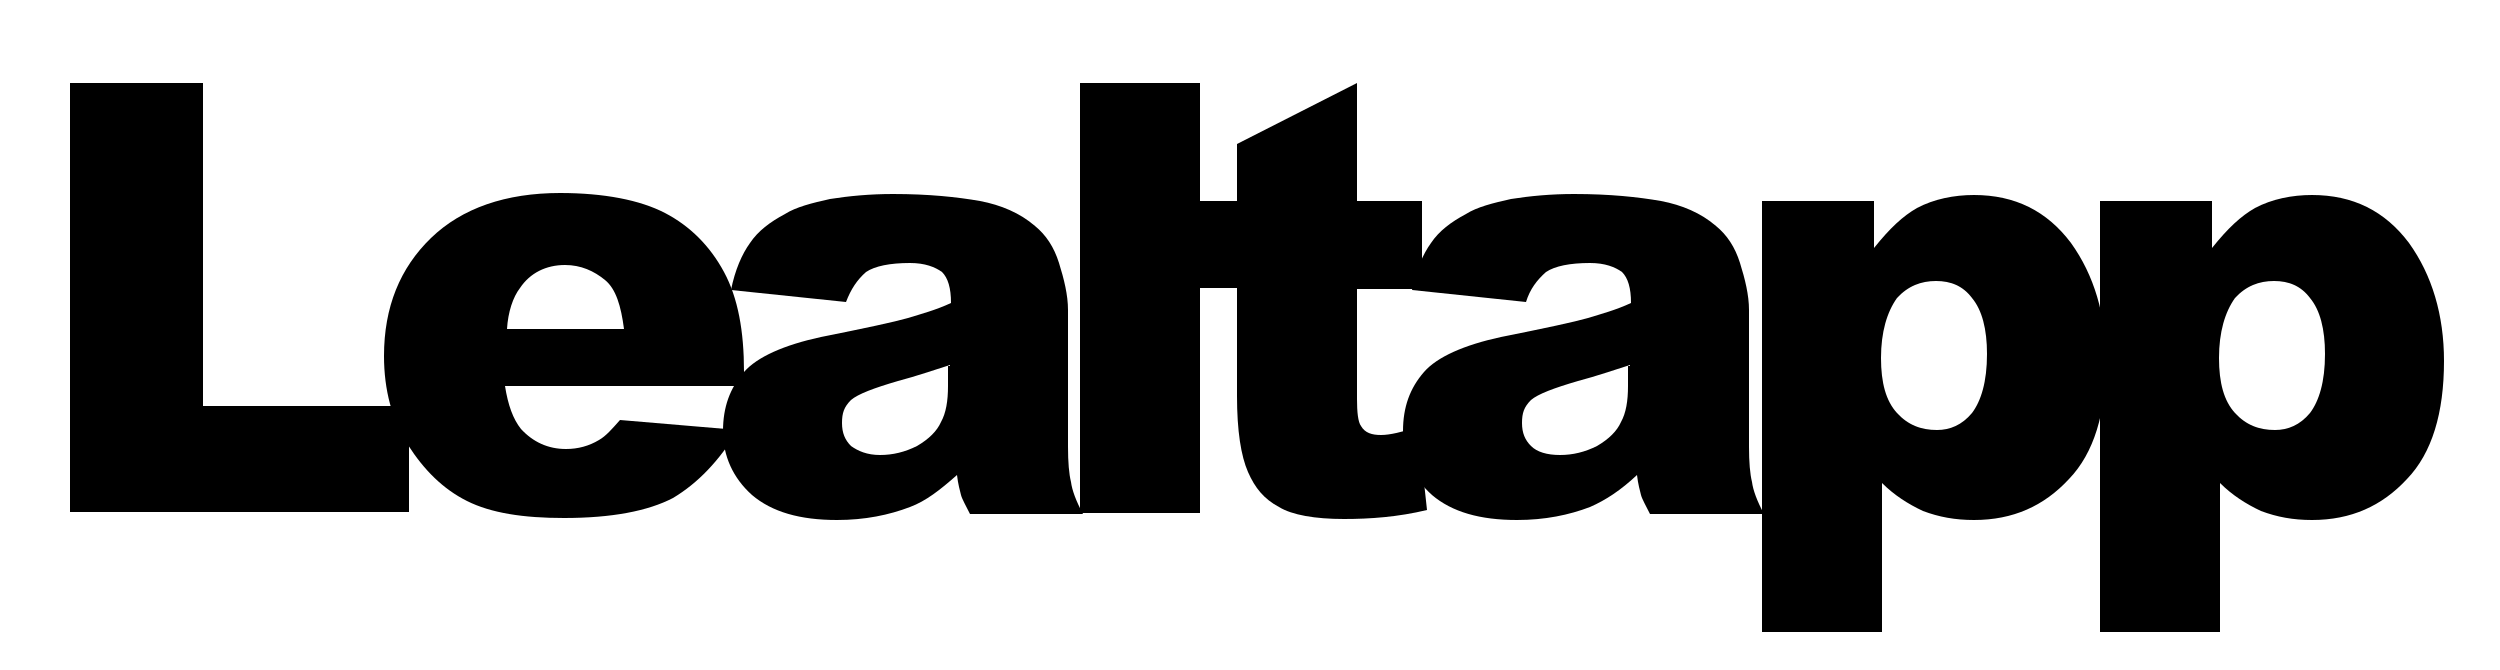
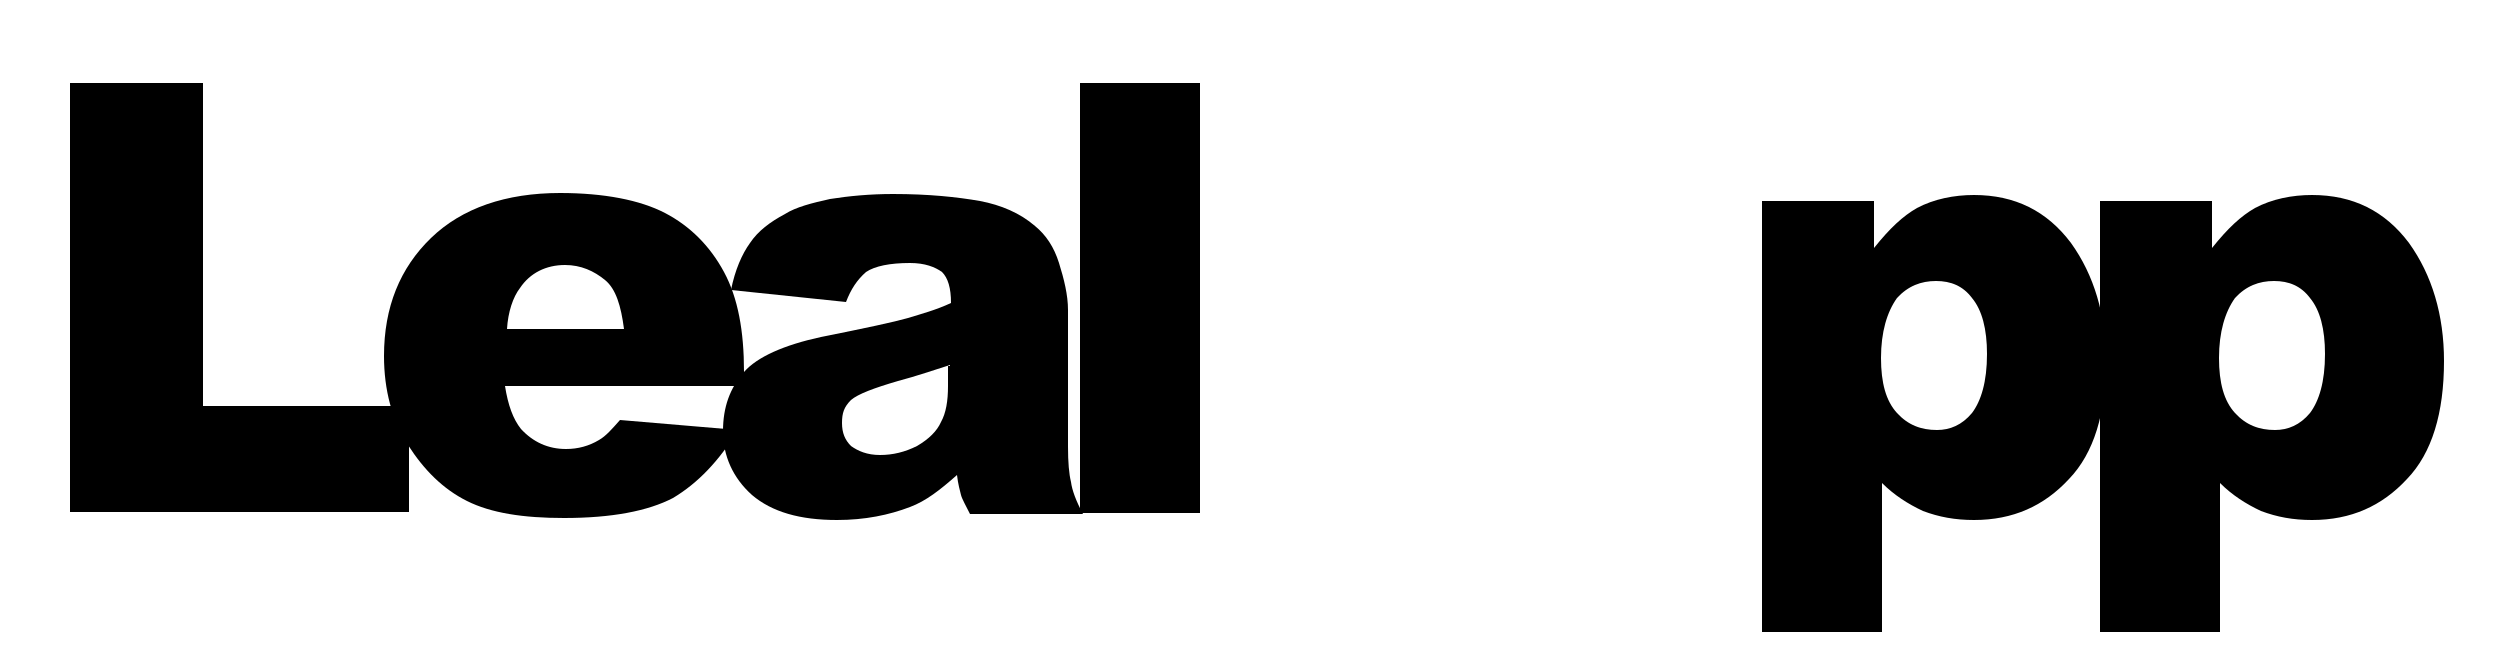
<svg xmlns="http://www.w3.org/2000/svg" version="1.1" id="Layer_1" x="0px" y="0px" viewBox="0 0 250 67" style="enable-background:new 0 0 250 67;" xml:space="preserve">
  <g>
    <path d="M7,8.3h13.3v32.3h20.6v10.6H7V8.3z" />
    <path d="M74.5,38.6h-24c0.3,1.9,0.8,3.3,1.6,4.3c1.2,1.3,2.7,2,4.5,2c1.2,0,2.3-0.3,3.3-0.9c0.7-0.4,1.3-1.1,2.1-2L73.8,43   c-1.9,3.1-4,5.3-6.5,6.8c-2.5,1.3-6.1,2-10.9,2c-4.1,0-7.3-0.5-9.7-1.7c-2.4-1.2-4.3-3.1-5.9-5.6c-1.6-2.5-2.4-5.5-2.4-8.9   c0-4.9,1.6-8.8,4.7-11.8s7.5-4.5,12.9-4.5c4.4,0,8,0.7,10.5,2c2.5,1.3,4.5,3.3,5.9,5.9s2,5.9,2,10v1.6H74.5z M62.4,32.9   c-0.3-2.3-0.8-4-1.9-4.9c-1.1-0.9-2.4-1.5-4-1.5c-1.9,0-3.5,0.8-4.5,2.3c-0.7,0.9-1.2,2.4-1.3,4.1H62.4z" />
    <path d="M84.6,30.2L73.1,29c0.4-2,1.1-3.6,1.9-4.7c0.8-1.2,2-2.1,3.5-2.9c1.1-0.7,2.7-1.1,4.5-1.5c1.9-0.3,4-0.5,6.3-0.5   c3.6,0,6.4,0.3,8.7,0.7c2.1,0.4,4,1.2,5.5,2.5c1.1,0.9,1.9,2.1,2.4,3.7c0.5,1.6,0.9,3.2,0.9,4.7v13.7c0,1.5,0.1,2.7,0.3,3.5   c0.1,0.8,0.5,1.9,1.2,3.2H97c-0.4-0.8-0.8-1.5-0.9-1.9c-0.1-0.4-0.3-1.1-0.4-2C94,49,92.6,50.1,91,50.7c-2.1,0.8-4.5,1.3-7.3,1.3   c-3.7,0-6.5-0.8-8.5-2.5c-1.9-1.7-2.9-3.9-2.9-6.4c0-2.4,0.7-4.3,2.1-5.9c1.3-1.5,4-2.7,7.7-3.5c4.5-0.9,7.3-1.5,8.7-1.9   c1.3-0.4,2.8-0.8,4.3-1.5c0-1.5-0.3-2.5-0.9-3.1c-0.7-0.5-1.7-0.9-3.2-0.9c-2,0-3.5,0.3-4.4,0.9C85.7,28,85.1,28.9,84.6,30.2z    M95,36.5c-1.6,0.5-3.3,1.1-5.2,1.6c-2.4,0.7-4,1.3-4.7,1.9c-0.7,0.7-0.9,1.3-0.9,2.3s0.3,1.7,0.9,2.3c0.7,0.5,1.6,0.9,2.9,0.9   s2.5-0.3,3.7-0.9c1.2-0.7,2-1.5,2.4-2.4c0.5-0.9,0.7-2.1,0.7-3.6v-2H95z" />
    <path d="M108,8.3h12v43h-12V8.3z" />
-     <path d="M135.7,8.3v11.8h6.5v8.8h-6.5v11c0,1.3,0.1,2.3,0.4,2.7c0.4,0.7,1.1,0.9,2,0.9s2.1-0.3,3.7-0.8l0.9,8.3   c-2.9,0.7-5.7,0.9-8.3,0.9c-2.9,0-5.2-0.4-6.5-1.2c-1.5-0.8-2.4-1.9-3.1-3.5c-0.7-1.6-1.1-4.1-1.1-7.6V28.8h-4.4v-8.7h4.4v-5.7   L135.7,8.3z" />
-     <path d="M152.6,30.2L141.2,29c0.4-2,1.1-3.6,1.9-4.7c0.8-1.2,2-2.1,3.5-2.9c1.1-0.7,2.7-1.1,4.5-1.5c1.9-0.3,4-0.5,6.3-0.5   c3.6,0,6.4,0.3,8.7,0.7c2.1,0.4,4,1.2,5.5,2.5c1.1,0.9,1.9,2.1,2.4,3.7c0.5,1.6,0.9,3.2,0.9,4.7v13.7c0,1.5,0.1,2.7,0.3,3.5   c0.1,0.8,0.5,1.9,1.2,3.2H165c-0.4-0.8-0.8-1.5-0.9-1.9c-0.1-0.4-0.3-1.1-0.4-2c-1.6,1.5-3.1,2.5-4.7,3.2c-2.1,0.8-4.5,1.3-7.3,1.3   c-3.7,0-6.5-0.8-8.5-2.5c-1.9-1.7-2.9-3.9-2.9-6.4c0-2.4,0.7-4.3,2.1-5.9c1.3-1.5,4-2.7,7.7-3.5c4.5-0.9,7.3-1.5,8.7-1.9   c1.3-0.4,2.8-0.8,4.3-1.5c0-1.5-0.3-2.5-0.9-3.1c-0.7-0.5-1.7-0.9-3.2-0.9c-2,0-3.5,0.3-4.4,0.9C153.7,28,153,28.9,152.6,30.2z    M163,36.5c-1.6,0.5-3.3,1.1-5.2,1.6c-2.4,0.7-4,1.3-4.7,1.9c-0.7,0.7-0.9,1.3-0.9,2.3s0.3,1.7,0.9,2.3s1.6,0.9,2.9,0.9   s2.5-0.3,3.7-0.9c1.2-0.7,2-1.5,2.4-2.4c0.5-0.9,0.7-2.1,0.7-3.6v-2H163z" />
    <path d="M176.2,63.1v-43h11.2v4.7c1.6-2,2.9-3.2,4.3-4c1.7-0.9,3.7-1.3,5.7-1.3c4.1,0,7.3,1.6,9.7,4.8c2.3,3.2,3.5,7.2,3.5,11.8   c0,5.2-1.2,9.2-3.7,11.8c-2.5,2.7-5.6,4.1-9.5,4.1c-1.9,0-3.5-0.3-5.1-0.9c-1.5-0.7-2.9-1.6-4.1-2.8v14.9h-12V63.1z M188.1,35.8   c0,2.5,0.5,4.3,1.6,5.5c1.1,1.2,2.4,1.7,4,1.7c1.3,0,2.5-0.5,3.5-1.7c0.9-1.2,1.5-3.1,1.5-5.9c0-2.5-0.5-4.4-1.5-5.6   c-0.9-1.2-2.1-1.7-3.6-1.7c-1.5,0-2.8,0.5-3.9,1.7C188.7,31.2,188.1,33.2,188.1,35.8z" />
    <path d="M210,63.1v-43h11.2v4.7c1.6-2,2.9-3.2,4.3-4c1.7-0.9,3.7-1.3,5.7-1.3c4.1,0,7.3,1.6,9.7,4.8c2.3,3.2,3.5,7.2,3.5,11.8   c0,5.2-1.2,9.2-3.7,11.8c-2.5,2.7-5.6,4.1-9.5,4.1c-1.9,0-3.5-0.3-5.1-0.9c-1.5-0.7-2.9-1.6-4.1-2.8v14.9h-12V63.1z M221.9,35.8   c0,2.5,0.5,4.3,1.6,5.5c1.1,1.2,2.4,1.7,4,1.7c1.3,0,2.5-0.5,3.5-1.7c0.9-1.2,1.5-3.1,1.5-5.9c0-2.5-0.5-4.4-1.5-5.6   c-0.9-1.2-2.1-1.7-3.6-1.7s-2.8,0.5-3.9,1.7C222.5,31.2,221.9,33.2,221.9,35.8z" />
  </g>
</svg>